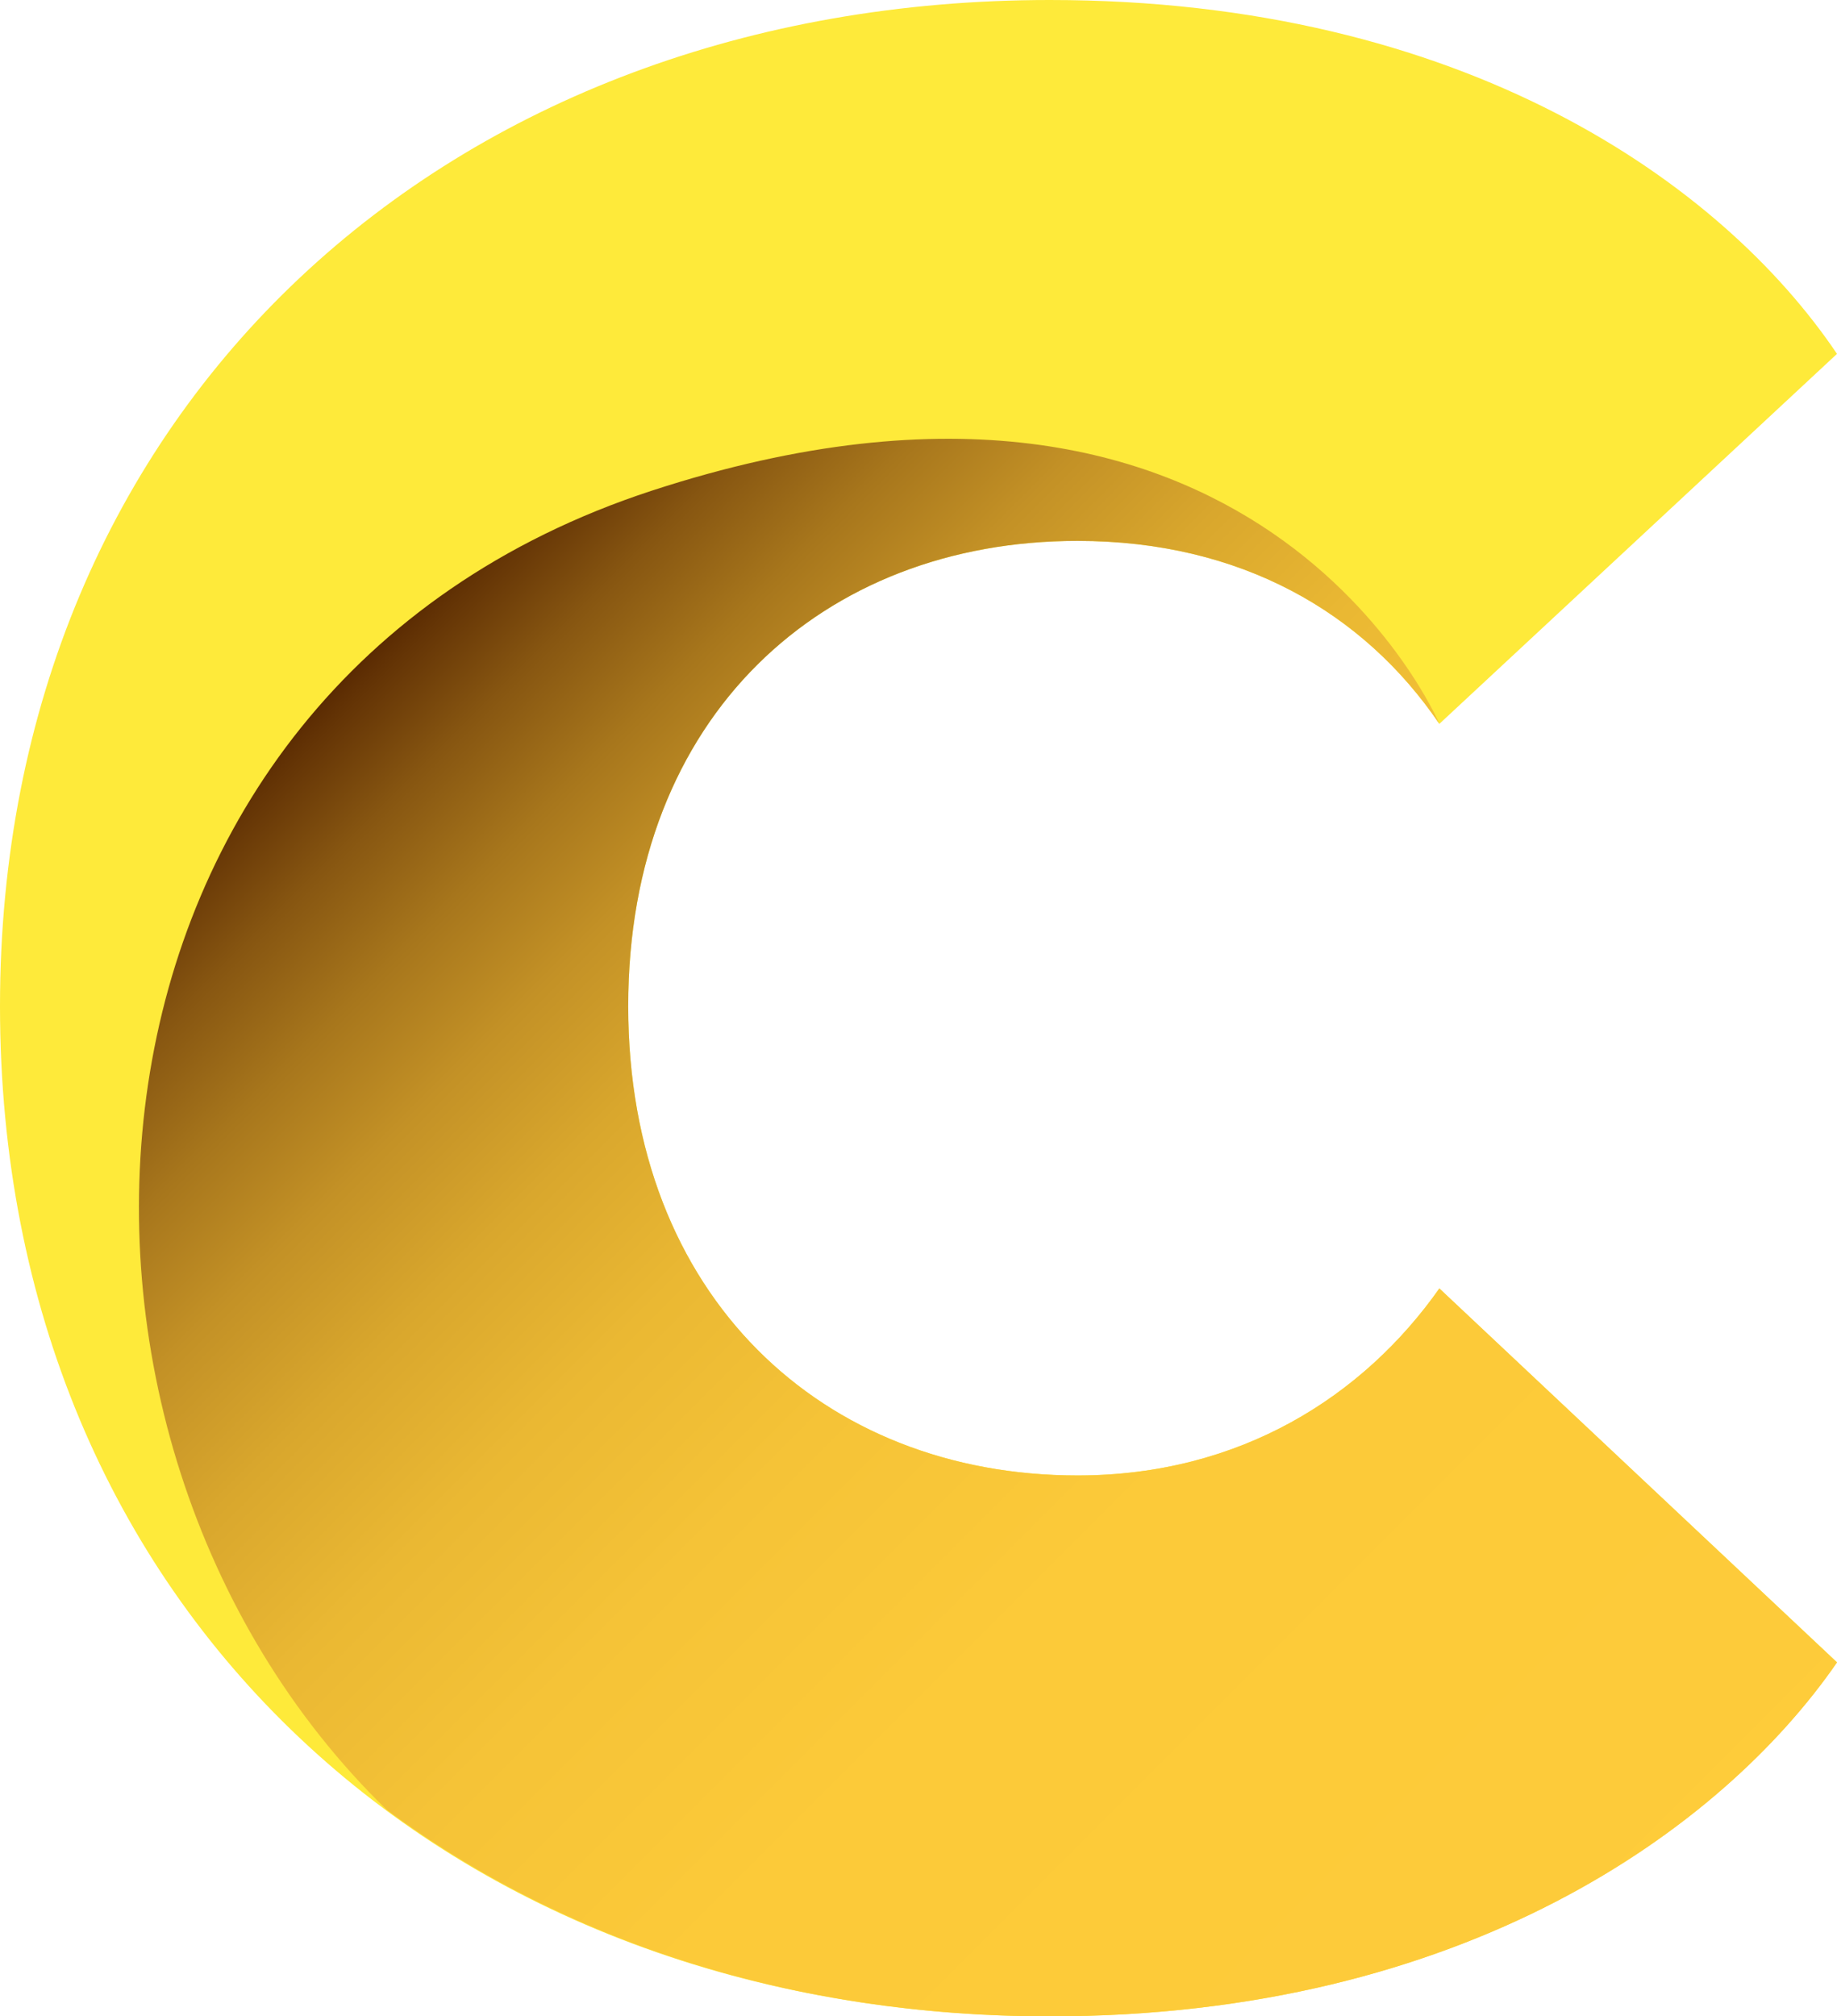
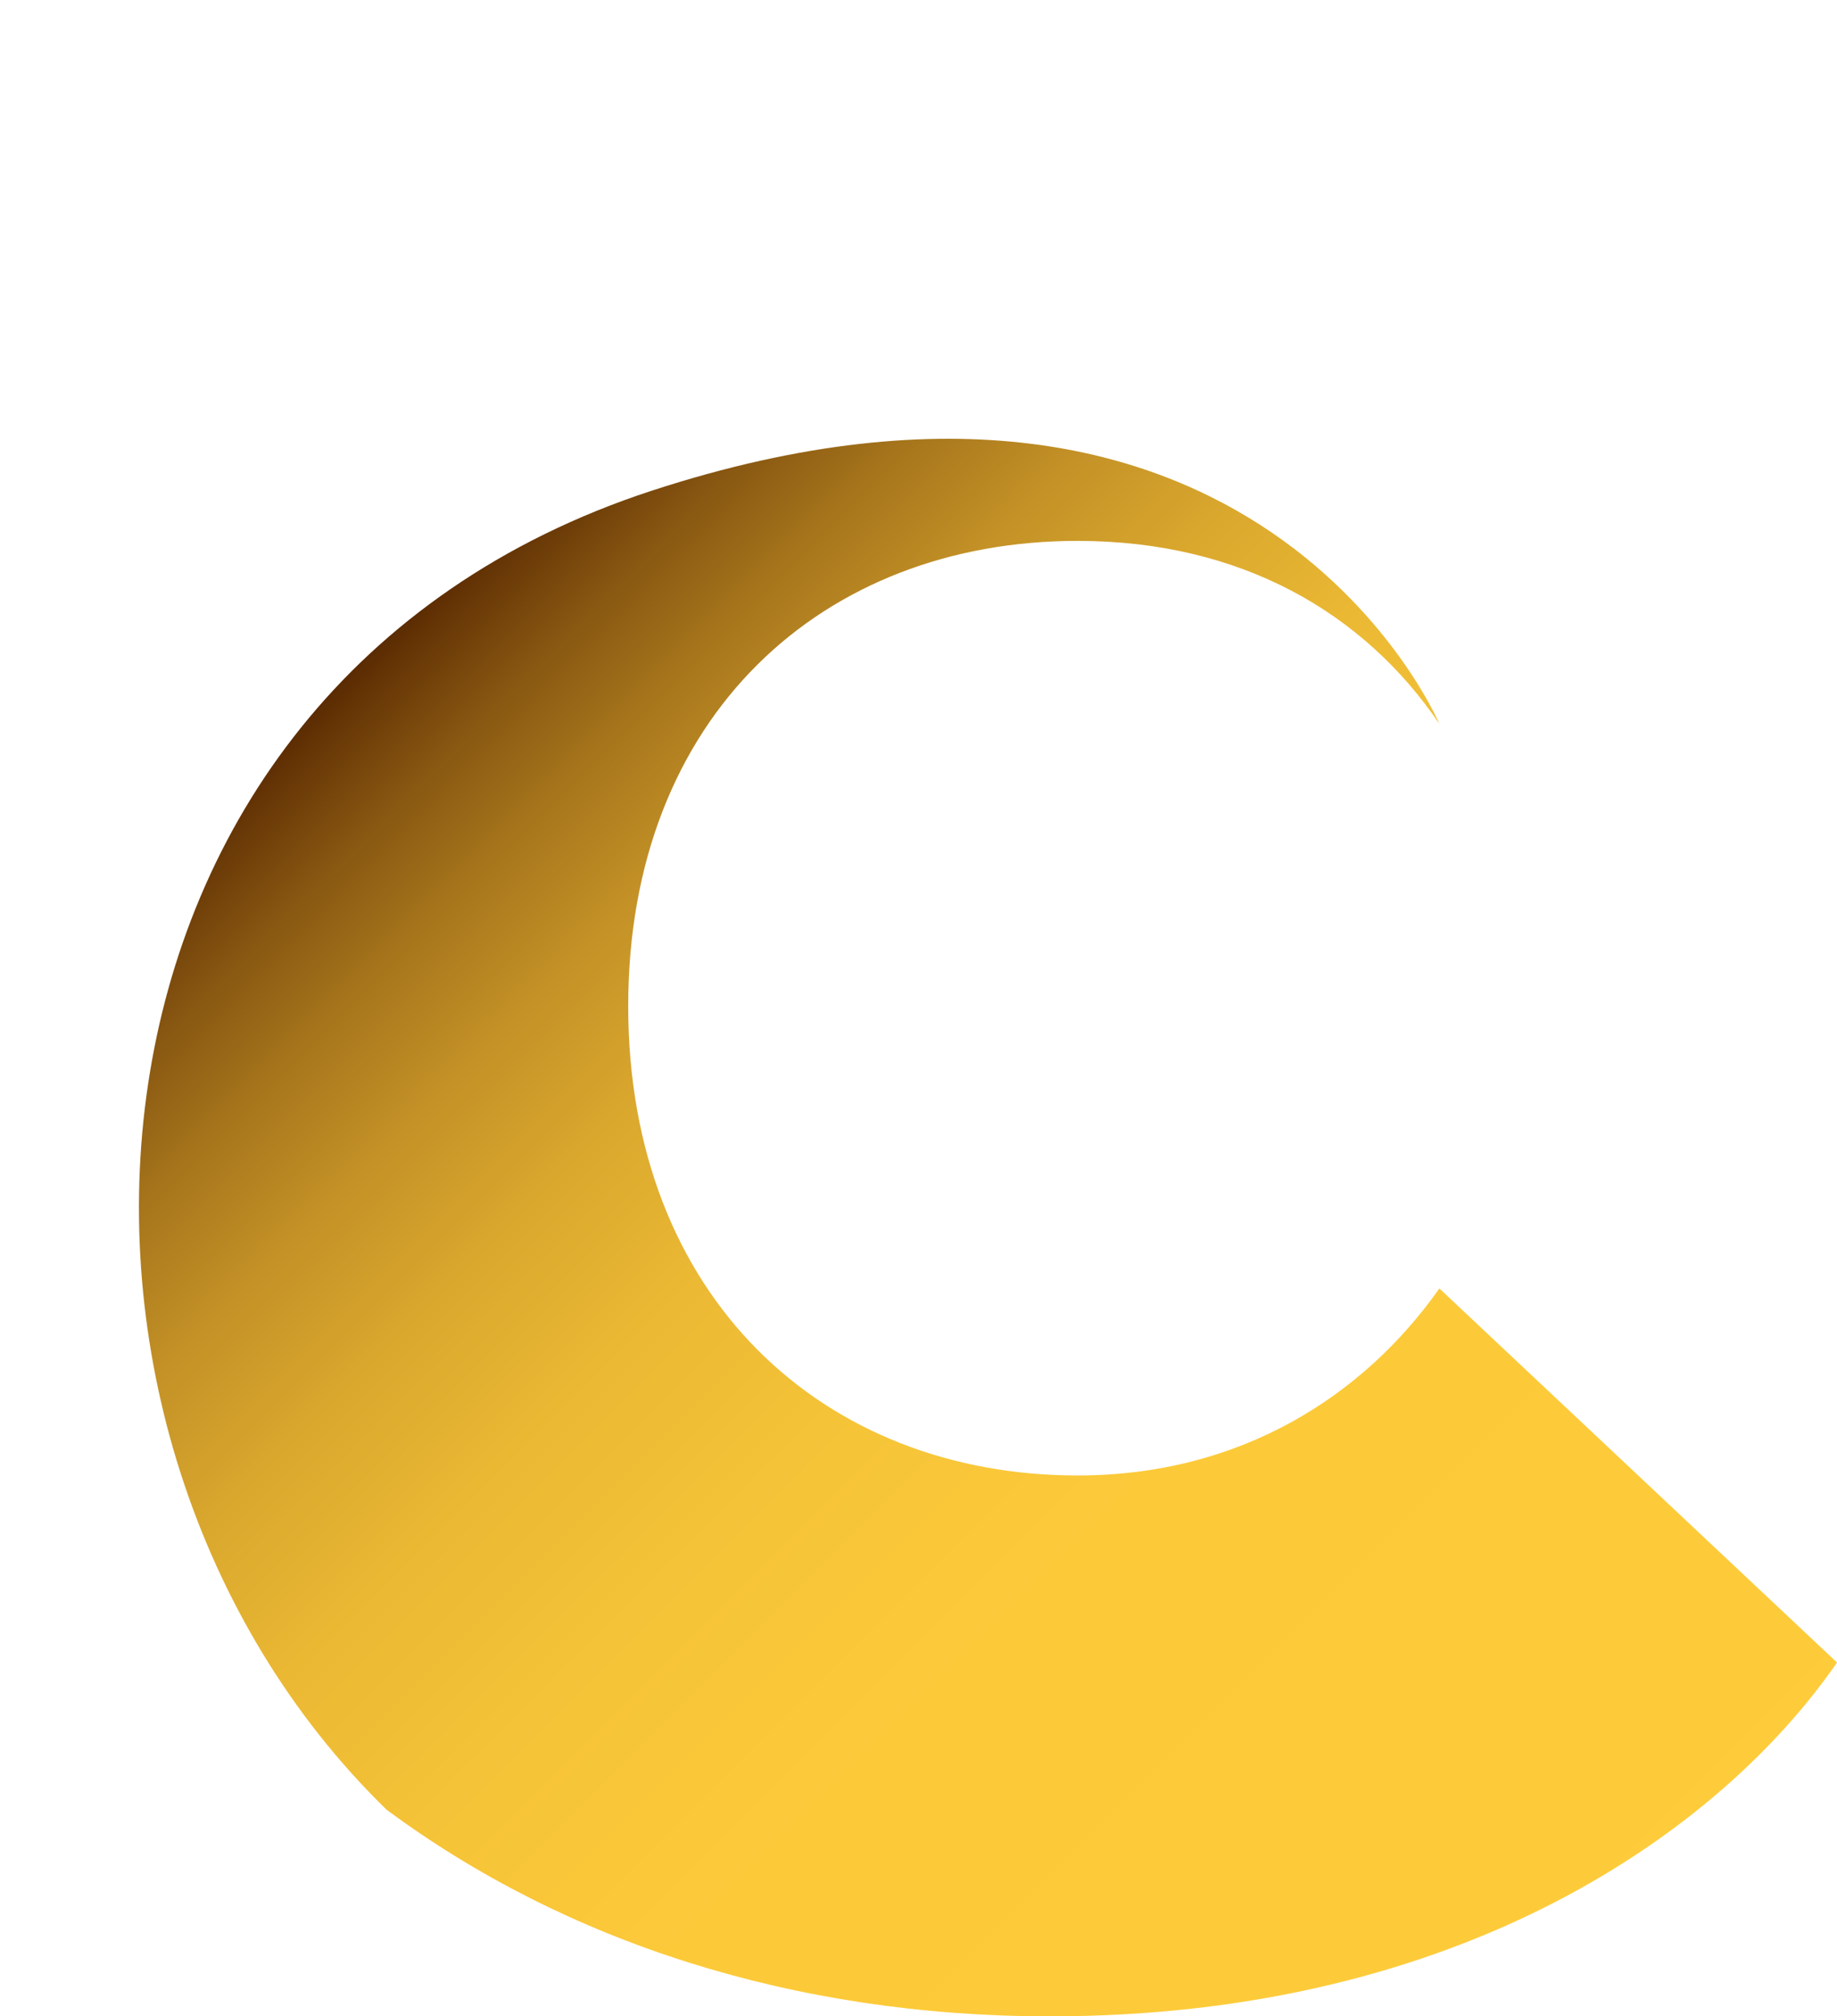
<svg xmlns="http://www.w3.org/2000/svg" xmlns:xlink="http://www.w3.org/1999/xlink" height="800.0" preserveAspectRatio="xMidYMid meet" version="1.0" viewBox="35.5 0.0 729.0 800.0" width="729.0" zoomAndPan="magnify">
  <g>
    <g id="change1_1">
-       <path d="M35.5,399.2C35.5,160.9,213.8,0,452.1,0c164.1,0,266.7,72.6,312.4,140.4L606.7,287.2 c-30-44.2-78.9-72.6-143.6-72.6c-101,0-178.3,69.4-178.3,184.6s77.3,186.2,178.3,186.2c64.7,0,113.6-31.6,143.6-74.2l157.8,148.3 C718.7,725.8,616.2,800,452.1,800C213.8,800,35.5,639.1,35.5,399.2z" fill="#FEEA3A" />
-     </g>
+       </g>
    <linearGradient gradientUnits="userSpaceOnUse" id="a" x1="165.546" x2="715.044" xlink:actuate="onLoad" xlink:show="other" xlink:type="simple" y1="263.163" y2="812.66">
      <stop offset=".005" stop-color="#552500" />
      <stop offset=".022" stop-color="#633305" />
      <stop offset=".073" stop-color="#875611" />
      <stop offset=".131" stop-color="#a7761c" />
      <stop offset=".194" stop-color="#c39126" />
      <stop offset=".266" stop-color="#d9a72d" />
      <stop offset=".349" stop-color="#eab833" />
      <stop offset=".452" stop-color="#f5c337" />
      <stop offset=".597" stop-color="#fcca39" />
      <stop offset="1" stop-color="#fecc3a" />
    </linearGradient>
    <path d="M463.1,214.6c64.7,0,113.6,28.4,143.6,72.6c0,0-72.3-171-312.6-92.5 C54.1,273.2,36.3,569.4,188.9,718c70.7,52.4,161.4,82,263.2,82c164.1,0,266.7-74.2,312.4-140.4L606.7,511.2 c-30,42.6-78.9,74.2-143.6,74.2c-101,0-178.3-71-178.3-186.2S362.1,214.6,463.1,214.6z" fill="url(#a)" />
  </g>
</svg>